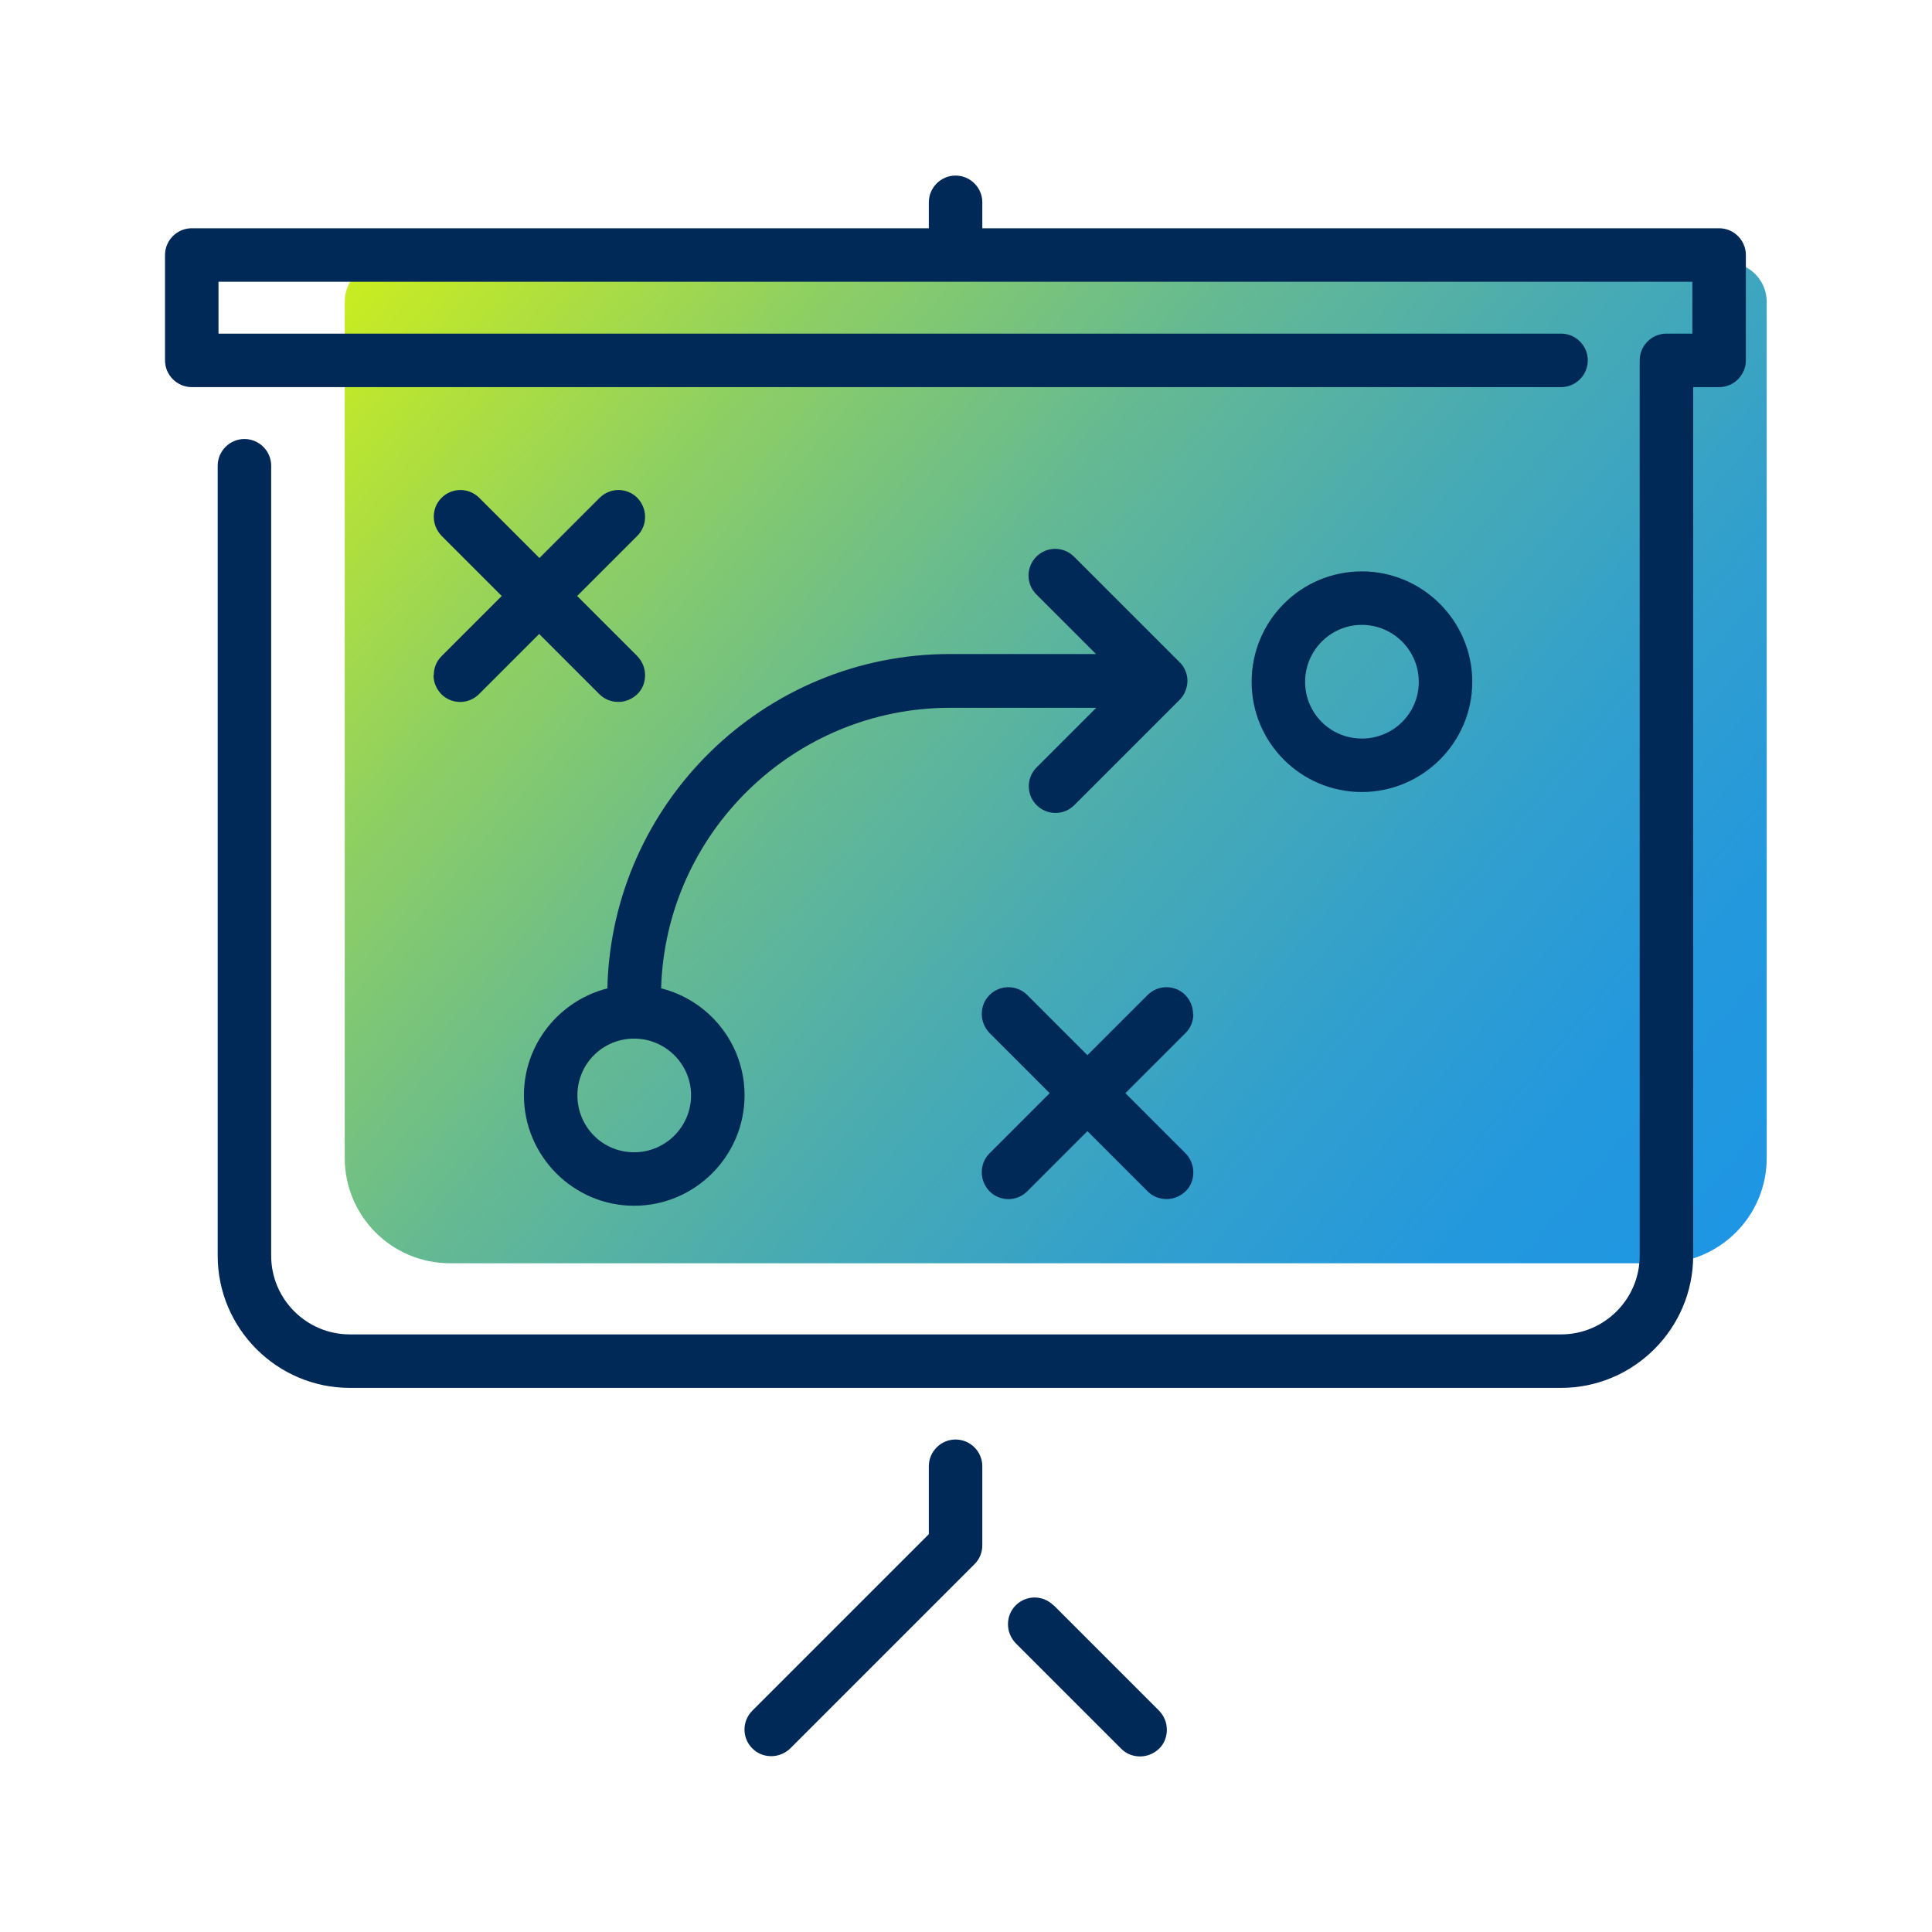
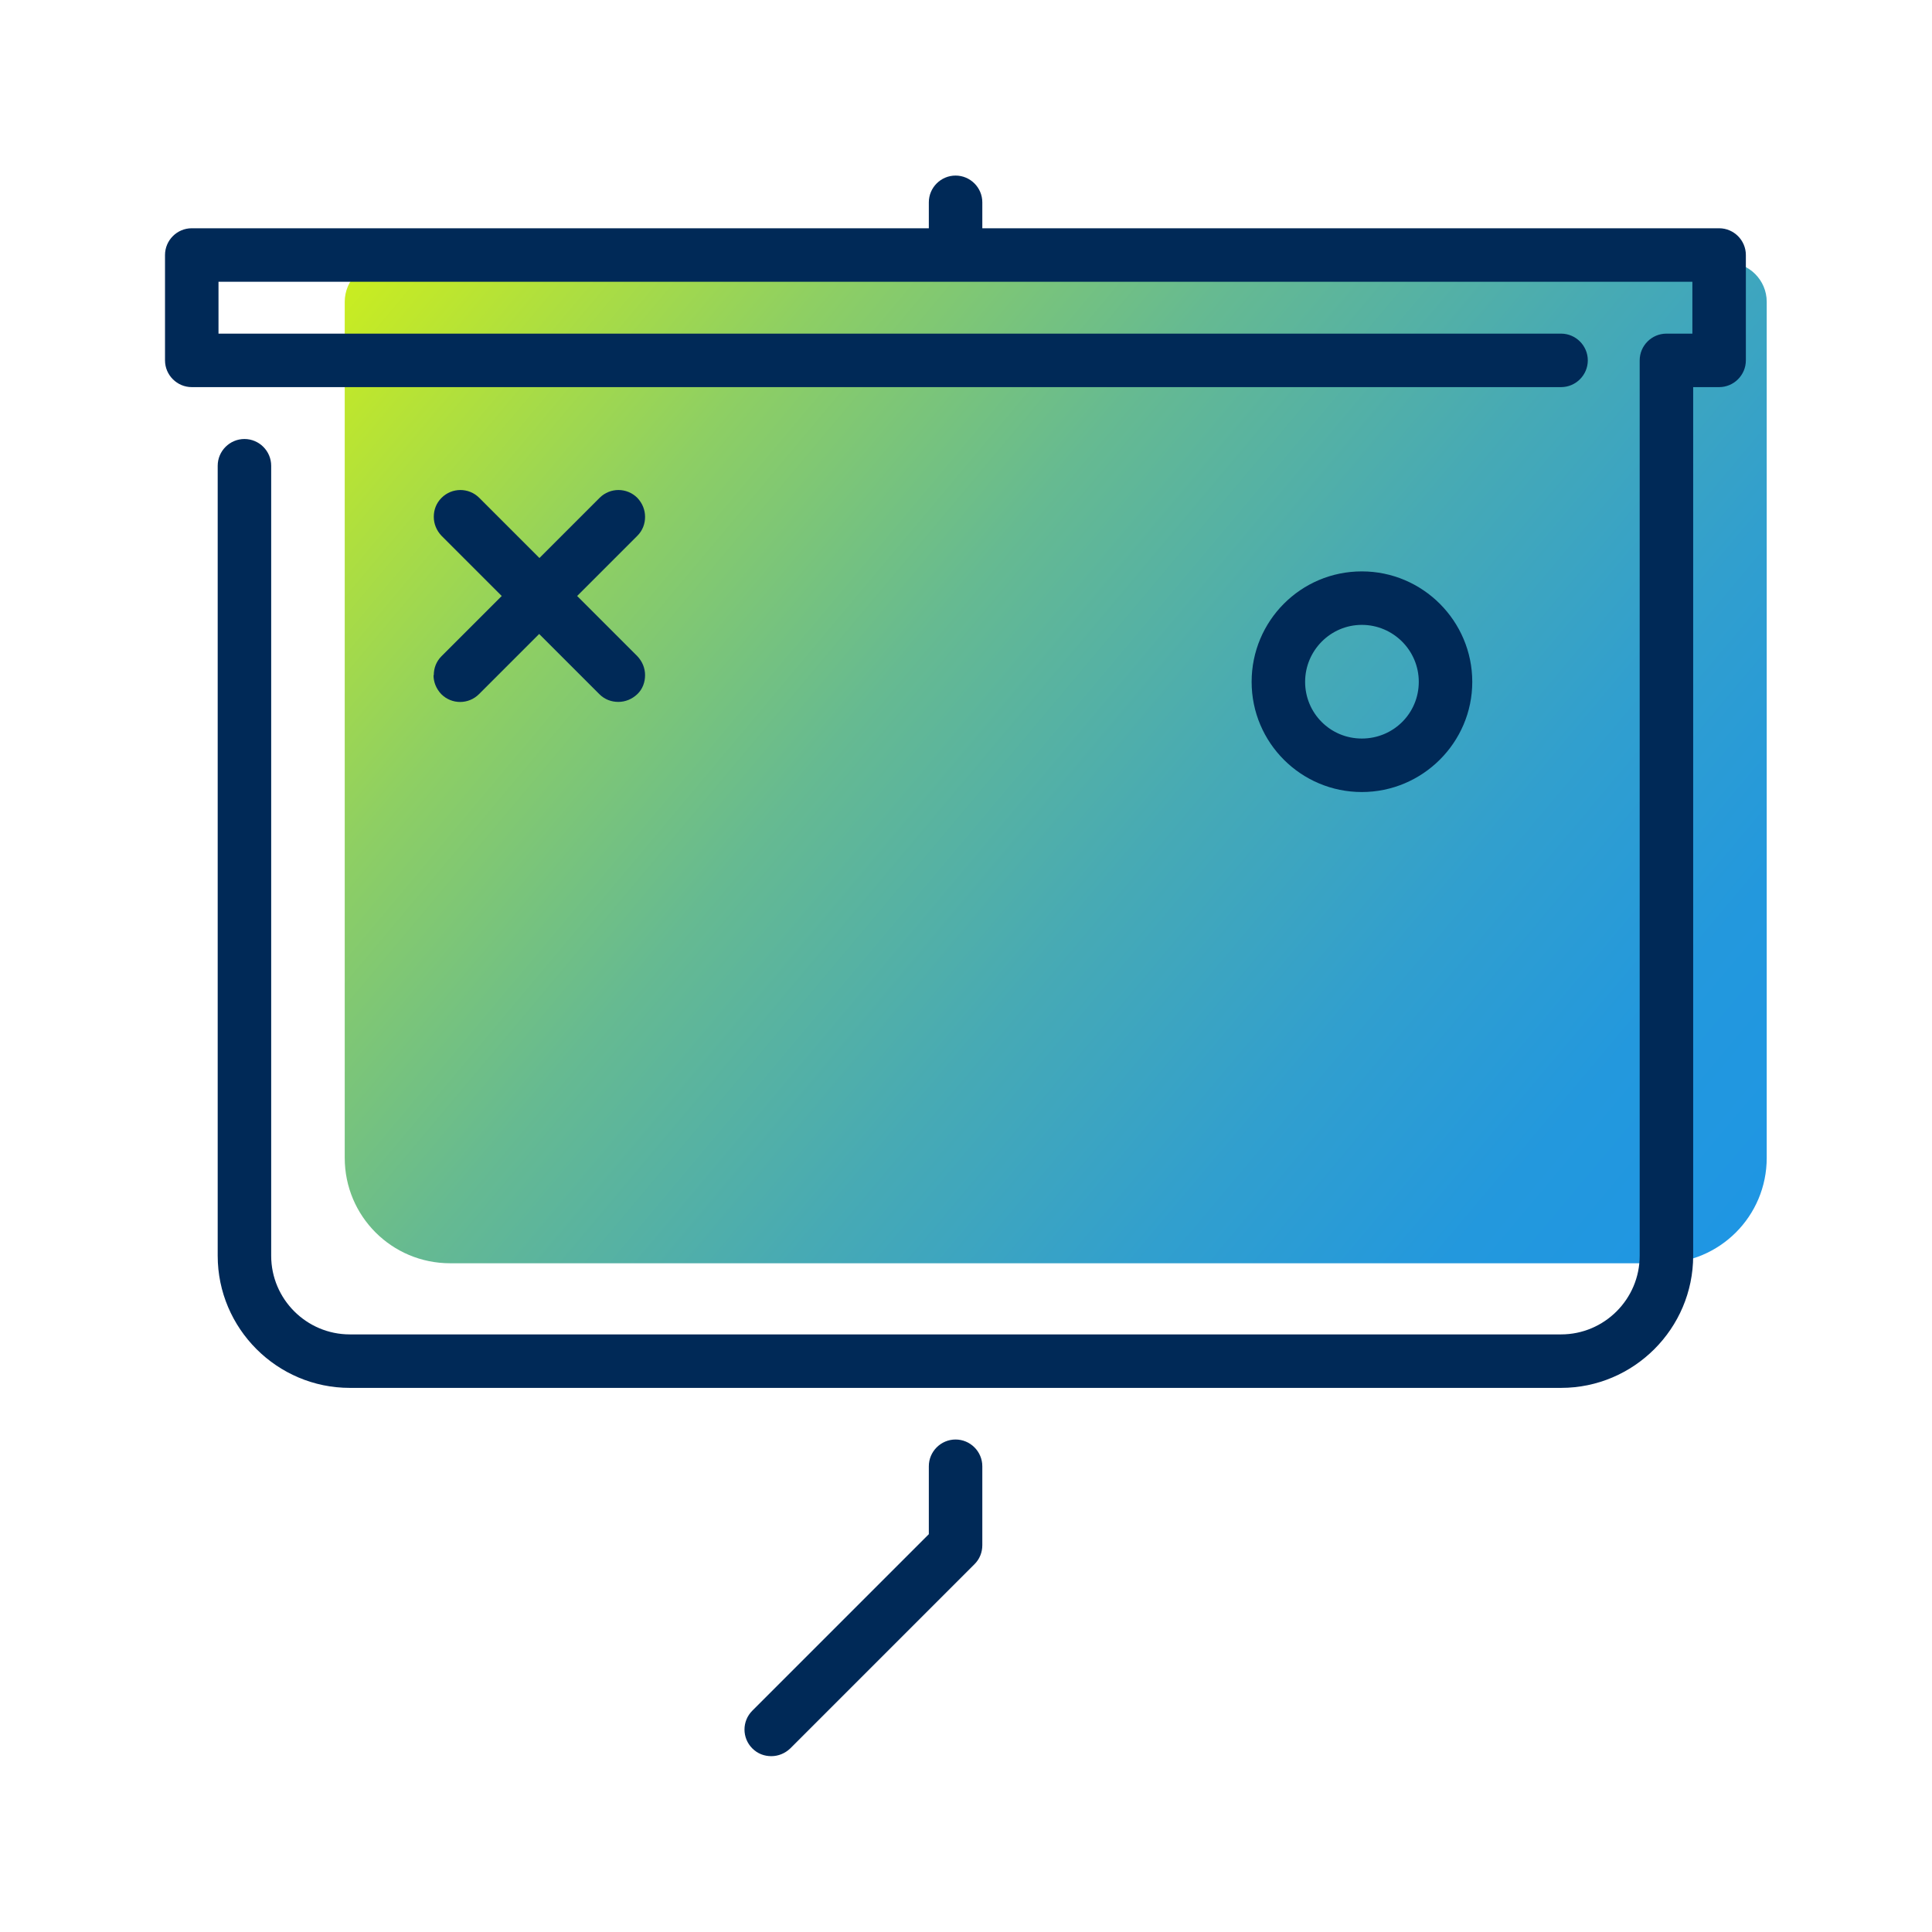
<svg xmlns="http://www.w3.org/2000/svg" id="icons" width="1in" height="1in" viewBox="0 0 72.24 71.99">
  <defs>
    <style>.cls-1{fill:#002957;}.cls-2{fill:url(#linear-gradient);}</style>
    <linearGradient id="linear-gradient" x1="63.38" y1="47.8" x2="15.45" y2="7.58" gradientUnits="userSpaceOnUse">
      <stop offset="0" stop-color="#1f96e3" />
      <stop offset=".12" stop-color="#2398dd" />
      <stop offset=".26" stop-color="#319fce" />
      <stop offset=".42" stop-color="#47aab4" />
      <stop offset=".6" stop-color="#66ba91" />
      <stop offset=".78" stop-color="#8ecf63" />
      <stop offset=".96" stop-color="#bfe72c" />
      <stop offset="1" stop-color="#c9ed21" />
    </linearGradient>
  </defs>
  <path class="cls-2" d="m12.89,43.17c0,2.18,1.76,3.94,3.94,3.94h45.29c2.18,0,3.94-1.76,3.94-3.94V11.16c0-.81-.66-1.47-1.47-1.47H14.36c-.81,0-1.47.66-1.47,1.47v32.01Z" />
  <path class="cls-1" d="m16.21,25.12c0,.26.1.51.29.71.39.39,1.02.39,1.41,0l2.25-2.25,2.25,2.25c.2.2.45.29.71.29s.51-.1.71-.29.29-.45.29-.71-.1-.51-.29-.71l-2.25-2.25,2.25-2.25c.2-.2.29-.45.29-.71s-.1-.51-.29-.71c-.39-.39-1.02-.39-1.41,0l-2.25,2.25-2.25-2.25c-.39-.39-1.02-.39-1.41,0-.2.2-.29.45-.29.71s.1.51.29.71l2.25,2.25-2.25,2.25c-.2.2-.29.45-.29.71Z" />
-   <path class="cls-1" d="m39.39,59.9c-.39-.39-1.02-.39-1.41,0-.2.2-.29.45-.29.71s.1.51.29.71l3.94,3.94c.2.2.45.29.71.29s.51-.1.71-.29.29-.45.29-.71-.1-.51-.29-.71l-3.94-3.94Z" />
  <path class="cls-1" d="m35.73,53.7c-.55,0-1,.45-1,1v2.54l-6.6,6.6c-.39.39-.39,1.02,0,1.41.2.2.45.29.71.29s.51-.1.71-.29l6.89-6.89c.19-.19.29-.44.29-.71v-2.95c0-.55-.45-1-1-1Z" />
  <path class="cls-1" d="m64.29,8.41h-27.56v-.97c0-.55-.45-1-1-1s-1,.45-1,1v.97H7.17c-.55,0-1,.45-1,1v3.94c0,.55.45,1,1,1h51.2c.55,0,1-.45,1-1s-.45-1-1-1H8.17v-1.94h55.11v1.94h-.97c-.55,0-1,.45-1,1v33.48c0,1.62-1.32,2.94-2.94,2.94H13.08c-1.62,0-2.94-1.32-2.94-2.94v-29.54c0-.55-.45-1-1-1s-1,.45-1,1v29.54c0,2.72,2.22,4.94,4.94,4.94h45.29c2.72,0,4.94-2.22,4.94-4.94V14.35h.97c.55,0,1-.45,1-1v-3.94c0-.55-.45-1-1-1Z" />
-   <path class="cls-1" d="m55.05,25.37c0-2.27-1.85-4.13-4.13-4.13s-4.12,1.85-4.12,4.13,1.85,4.12,4.12,4.12,4.13-1.85,4.13-4.12Zm-6.25,0c0-1.17.95-2.13,2.12-2.13s2.13.95,2.13,2.13-.95,2.12-2.13,2.12-2.12-.95-2.12-2.12Z" />
-   <path class="cls-1" d="m22.72,36.83c-1.79.45-3.13,2.07-3.13,4,0,2.27,1.85,4.13,4.12,4.13s4.13-1.85,4.13-4.13c0-1.93-1.33-3.55-3.12-4,.17-5.81,4.96-10.49,10.81-10.49h5.46l-2.23,2.23c-.39.39-.39,1.02,0,1.41.39.39,1.02.39,1.41,0l3.94-3.94s.01-.02.02-.02h0s0,0,0,0c.08-.09.15-.19.19-.3.05-.12.08-.25.08-.39s-.03-.27-.08-.38c-.05-.12-.12-.23-.22-.32l-3.94-3.94c-.39-.39-1.02-.39-1.41,0s-.39,1.02,0,1.41l2.23,2.23h-5.46c-6.96,0-12.64,5.57-12.81,12.49Zm3.12,4c0,1.17-.95,2.13-2.13,2.13s-2.12-.95-2.12-2.13.95-2.12,2.12-2.12,2.13.95,2.13,2.12Z" />
-   <path class="cls-1" d="m44.61,37.79c0-.26-.1-.51-.29-.71-.39-.39-1.02-.39-1.41,0l-2.25,2.25-2.25-2.25c-.39-.39-1.02-.39-1.41,0-.2.2-.29.45-.29.71s.1.51.29.71l2.25,2.25-2.25,2.25c-.2.2-.29.45-.29.71s.1.51.29.71c.39.39,1.02.39,1.41,0l2.25-2.25,2.25,2.25c.2.2.45.29.71.29s.51-.1.71-.29.29-.45.29-.71-.1-.51-.29-.71l-2.25-2.25,2.25-2.25c.2-.2.29-.45.29-.71Z" />
+   <path class="cls-1" d="m55.05,25.37c0-2.27-1.85-4.13-4.13-4.13s-4.12,1.85-4.12,4.13,1.85,4.12,4.12,4.12,4.13-1.85,4.13-4.12Zm-6.25,0c0-1.17.95-2.13,2.12-2.13s2.13.95,2.13,2.13-.95,2.12-2.13,2.12-2.12-.95-2.12-2.12" />
</svg>